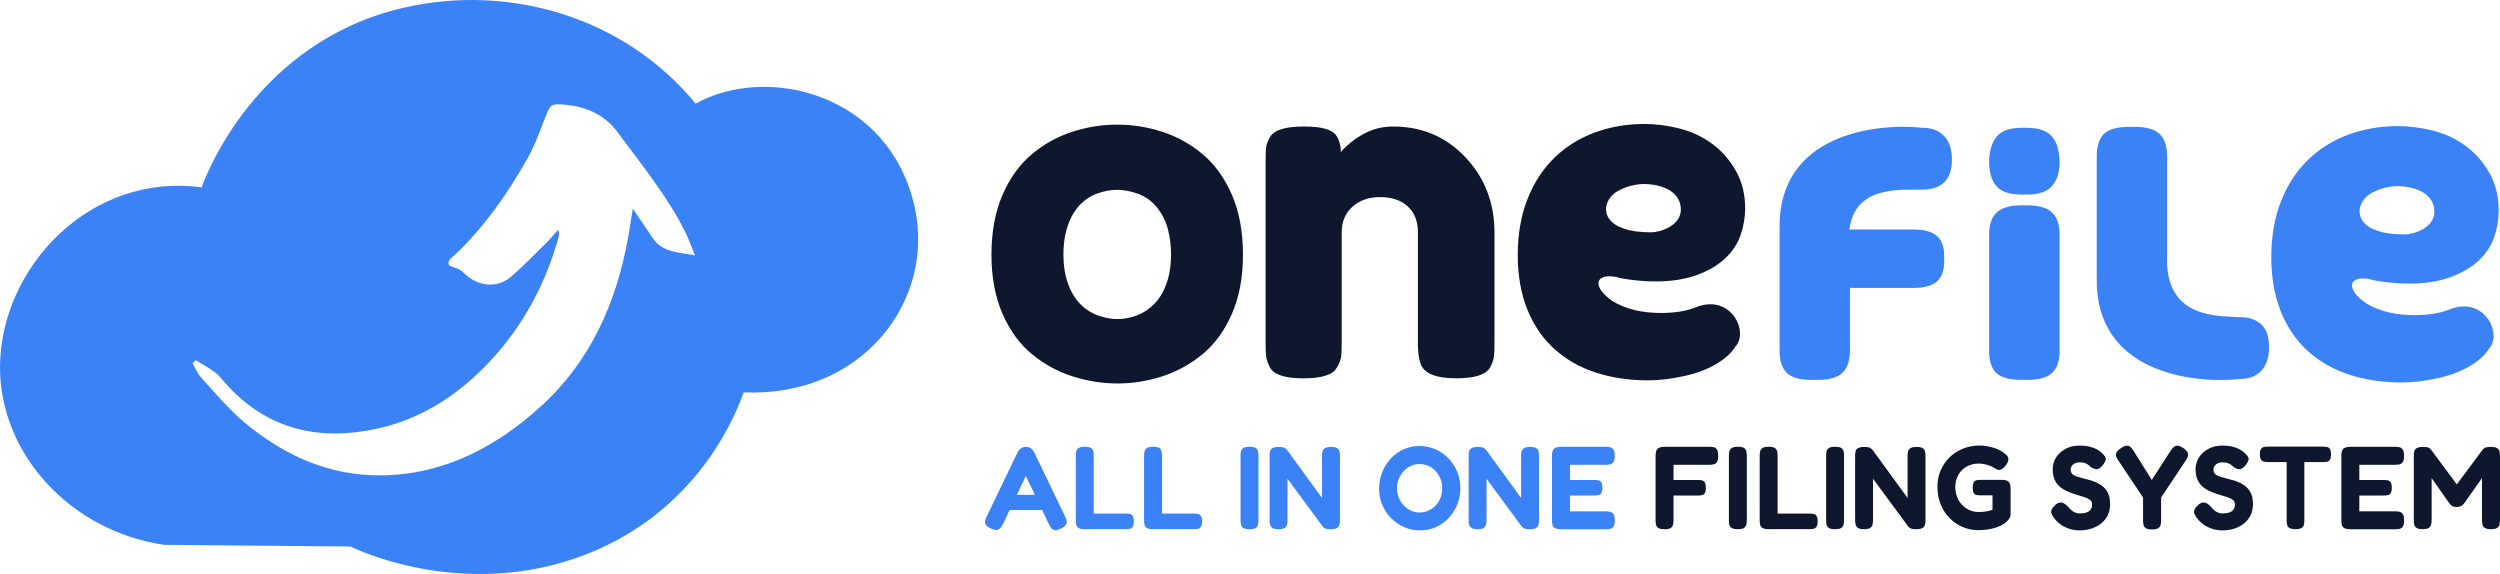
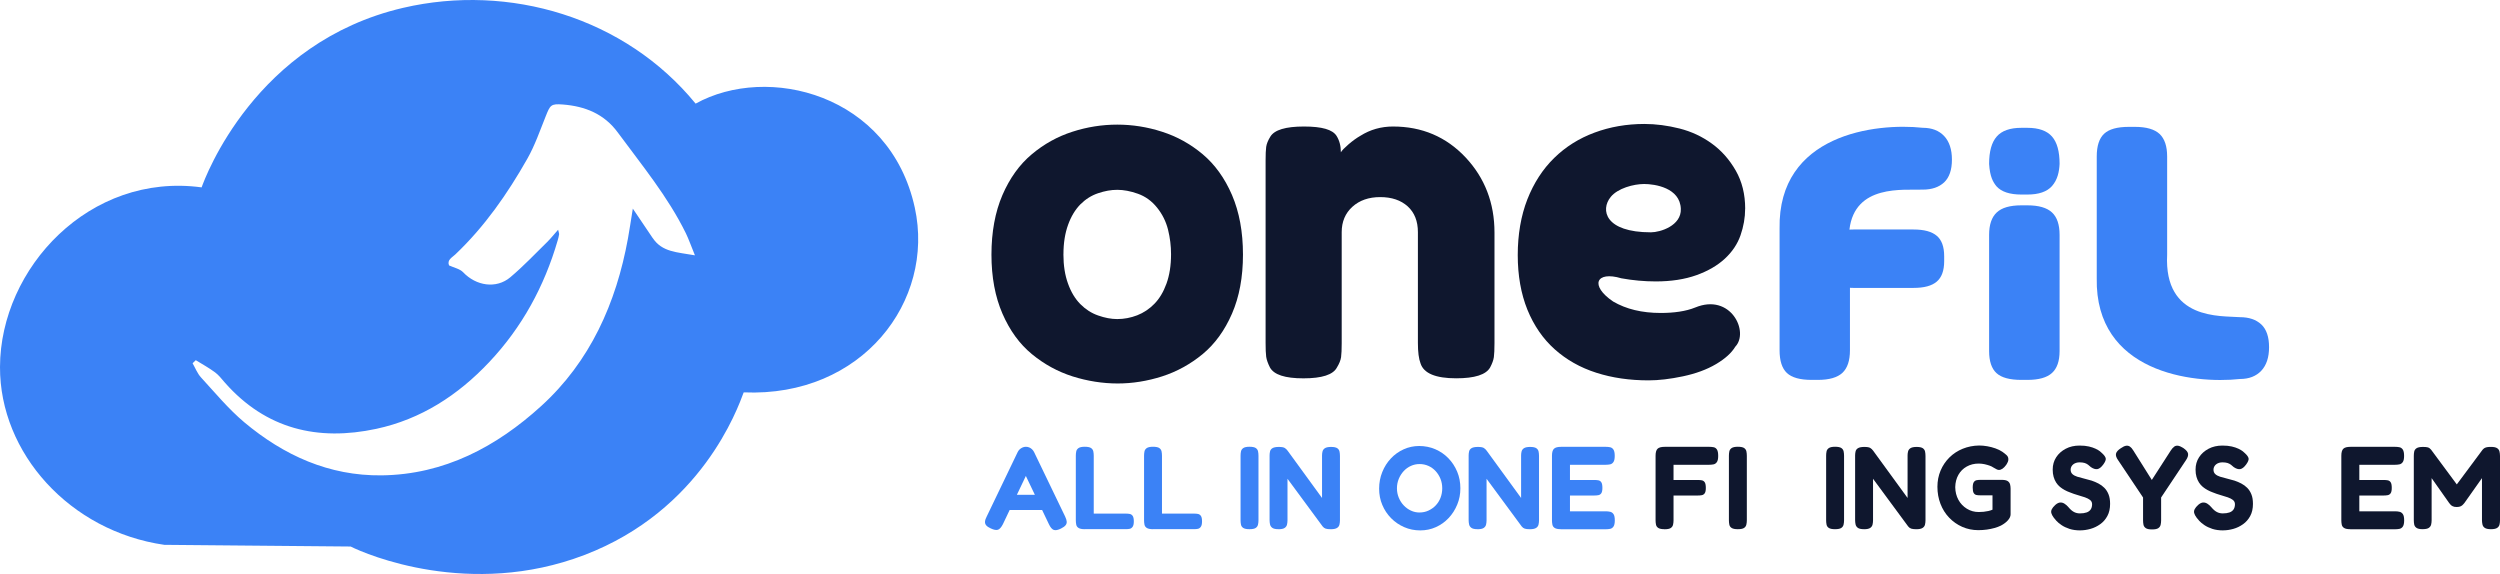
<svg xmlns="http://www.w3.org/2000/svg" id="Layer_2" viewBox="0 0 725.4 166.55">
  <g id="Layer_1-2">
    <path d="M360.66,73.89c0,6.51-1.06,12.23-3.18,17.11-2.12,4.89-4.98,8.81-8.51,11.74-3.56,2.93-7.49,5.09-11.77,6.47-4.29,1.37-8.59,2.06-12.91,2.06s-8.75-.69-13.08-2.06c-4.32-1.38-8.26-3.54-11.81-6.47-3.56-2.93-6.4-6.84-8.53-11.74-2.12-4.88-3.19-10.6-3.19-17.11s1.06-12.36,3.19-17.3c2.13-4.92,4.97-8.87,8.53-11.84,3.55-2.98,7.47-5.14,11.75-6.52,4.29-1.39,8.63-2.07,13.03-2.07s8.74.68,13.02,2.07c4.29,1.37,8.21,3.54,11.77,6.52,3.53,2.97,6.39,6.92,8.51,11.84,2.12,4.94,3.18,10.7,3.18,17.3h0ZM308.56,73.78c0,3.25.45,6.09,1.34,8.53.87,2.43,2.06,4.4,3.56,5.92,1.51,1.52,3.22,2.63,5.17,3.31,1.95.69,3.79,1.04,5.55,1.04,1.98,0,3.9-.37,5.78-1.09,1.86-.73,3.53-1.83,4.98-3.32,1.47-1.49,2.64-3.44,3.52-5.87.88-2.43,1.33-5.27,1.33-8.53,0-2.39-.29-4.77-.87-7.12-.59-2.36-1.65-4.5-3.19-6.41-1.54-1.92-3.39-3.25-5.55-4.02-2.16-.77-4.15-1.14-5.99-1.14s-3.6.33-5.55.98-3.66,1.74-5.17,3.25c-1.5,1.54-2.69,3.5-3.56,5.93-.88,2.43-1.34,5.27-1.34,8.54h0Z" style="fill:#0f172e; fill-rule:evenodd;" />
    <path d="M506.37,60.56c0,2.59-.45,5.15-1.34,7.71-.89,2.55-2.41,4.81-4.56,6.8-2.14,1.98-4.9,3.58-8.25,4.78-3.37,1.2-7.29,1.81-11.77,1.81-3.35,0-6.7-.31-10.01-.91-7.33-2.19-9.24,2.08-2.39,6.73,3.79,2.22,8.39,3.33,13.81,3.33,3.78,0,7.28-.46,10.04-1.59,10.31-4.24,15.71,7.09,11.61,11.38-1.08,1.8-2.94,3.49-5.6,5.06-2.67,1.58-5.87,2.75-9.6,3.54-3.74.79-7.06,1.17-9.96,1.17-5.49,0-10.57-.73-15.19-2.22-4.62-1.48-8.64-3.75-12.05-6.8-3.41-3.05-6.05-6.9-7.93-11.51-1.86-4.63-2.79-9.91-2.79-15.83s.93-11.4,2.79-16.17c1.88-4.76,4.46-8.76,7.79-12.01,3.32-3.25,7.22-5.69,11.7-7.35,4.49-1.67,9.29-2.5,14.44-2.51,3.35,0,6.76.45,10.22,1.32,3.46.88,6.58,2.34,9.38,4.38,2.79,2.02,5.11,4.64,6.94,7.84,1.82,3.19,2.73,6.87,2.73,11.03h0ZM479.03,67.41c2.71,0,8.86-1.92,8.68-6.8-.21-6.15-7.57-7.22-10.64-7.22s-7.69,1.24-9.72,3.77c-3.03,3.74-1.66,10.25,11.68,10.25h0Z" style="fill:#0f172e; fill-rule:evenodd;" />
    <path d="M586.52,37.09h1.76c3.28,0,5.66.85,7.13,2.53,1.47,1.68,2.2,4.31,2.2,7.94-.12,2.32-.58,4.56-2.2,6.43-1.48,1.65-3.85,2.46-7.13,2.46h-1.76c-3.38,0-5.78-.79-7.21-2.38-1-1.22-1.92-2.77-2.15-6.51,0-3.63.74-6.26,2.21-7.94,1.46-1.68,3.83-2.53,7.15-2.53h0Z" style="fill:#3b82f6; fill-rule:evenodd;" />
    <path d="M586.52,59.58h1.76c3.28,0,5.66.69,7.13,2.07,1.47,1.36,2.2,3.54,2.2,6.51v33.71c0,2.89-.73,5.01-2.2,6.35-1.48,1.35-3.85,2.01-7.13,2.01h-1.76c-3.38,0-5.78-.65-7.21-1.96-1.42-1.29-2.15-3.44-2.15-6.4v-33.71c0-2.97.74-5.14,2.21-6.51,1.46-1.38,3.83-2.07,7.15-2.07h0Z" style="fill:#3b82f6; fill-rule:evenodd;" />
    <path d="M649.93,109.97c2.64,0,4.7-.8,6.21-2.4,1.5-1.6,2.25-3.87,2.25-6.84s-.75-5.18-2.25-6.59c-1.51-1.4-3.57-2.11-6.21-2.11-5.48-.44-22.09.97-21.11-18.14v-28.48c0-2.98-.73-5.14-2.18-6.53-1.48-1.38-3.86-2.07-7.16-2.07h-1.76c-3.37,0-5.76.66-7.2,2.01-1.42,1.34-2.13,3.54-2.13,6.59v35.31c-.5,27.39,27.84,30.73,41.55,29.25h0Z" style="fill:#3b82f6; fill-rule:evenodd;" />
-     <path d="M725.02,61.19c0,2.59-.45,5.15-1.34,7.71-.89,2.54-2.41,4.8-4.56,6.8-2.14,1.98-4.9,3.58-8.25,4.77-3.37,1.21-7.29,1.82-11.77,1.82-3.35,0-6.7-.31-10.01-.91-7.33-2.19-9.24,2.08-2.39,6.73,3.79,2.22,8.39,3.33,13.81,3.33,3.78,0,7.28-.46,10.04-1.59,10.31-4.25,15.71,7.09,11.61,11.38-1.08,1.79-2.94,3.48-5.6,5.05-2.67,1.58-5.87,2.75-9.6,3.54-3.74.79-7.06,1.17-9.96,1.17-5.49,0-10.57-.73-15.19-2.23-4.62-1.48-8.64-3.74-12.05-6.79-3.41-3.05-6.05-6.9-7.93-11.51-1.86-4.63-2.79-9.91-2.79-15.83s.93-11.41,2.79-16.17c1.88-4.76,4.46-8.77,7.79-12.01,3.32-3.25,7.22-5.69,11.7-7.35,4.49-1.67,9.29-2.5,14.44-2.51,3.35,0,6.76.45,10.22,1.32,3.46.88,6.58,2.34,9.38,4.38,2.79,2.03,5.11,4.64,6.94,7.85,1.82,3.19,2.73,6.87,2.73,11.03h0ZM697.67,68.03c2.71,0,8.86-1.92,8.68-6.8-.21-6.15-7.57-7.22-10.64-7.22s-7.69,1.24-9.72,3.77c-3.03,3.74-1.66,10.25,11.68,10.25h0Z" style="fill:#3b82f6; fill-rule:evenodd;" />
    <path d="M561.98,68.43c-1.43-1.23-3.67-1.84-6.76-1.84h-17.42c-.41,0-.79.01-1.17.03,1.55-13.22,15.71-11.4,21.28-11.6,2.64,0,4.7-.71,6.21-2.11,1.49-1.42,2.25-3.61,2.25-6.59s-.76-5.24-2.25-6.84c-1.51-1.6-3.58-2.4-6.21-2.4-13.7-1.48-42.04,1.85-41.55,29.25v35.31c0,3.05.71,5.25,2.13,6.59,1.44,1.34,3.82,2,7.2,2h1.76c3.3,0,5.68-.68,7.16-2.06,1.45-1.38,2.17-3.55,2.17-6.53v-18.13c.33.02.66.03,1.01.03h17.42c3.09,0,5.33-.6,6.76-1.83,1.43-1.22,2.15-3.19,2.15-5.92v-1.46c0-2.74-.72-4.71-2.15-5.91Z" style="fill:#3b82f6; fill-rule:evenodd;" />
    <path d="M404.21,36.71c8.41,0,15.41,2.99,21.03,8.95,5.59,5.96,8.4,13.24,8.4,21.81v32.12c0,1.8-.06,3.14-.18,4.04-.13.89-.5,1.89-1.08,2.98-1.18,2.11-4.47,3.16-9.86,3.16-5.97,0-9.41-1.44-10.34-4.33-.51-1.33-.76-3.31-.76-5.96v-32.12c0-3.19-.99-5.68-2.96-7.48-1.99-1.79-4.64-2.69-7.97-2.69s-6.01.94-8.08,2.81c-2.06,1.87-3.1,4.33-3.1,7.36v32.24c0,1.8-.06,3.14-.18,4.04-.13.89-.53,1.89-1.2,2.98-1.1,2.11-4.34,3.16-9.72,3.16s-8.55-1.05-9.72-3.16c-.59-1.17-.96-2.21-1.09-3.11-.12-.89-.17-2.24-.17-4.03v-52.94c0-1.72.05-3.01.17-3.92.13-.9.54-1.89,1.21-2.98,1.19-1.95,4.43-2.93,9.73-2.93s8.29.9,9.46,2.69c.84,1.32,1.27,2.92,1.27,4.79.33-.55,1.08-1.32,2.26-2.34,1.19-1.01,2.31-1.82,3.41-2.45,2.87-1.8,6.01-2.69,9.48-2.69h0Z" style="fill:#0f172e; fill-rule:evenodd;" />
    <path d="M309.08,149.93c.27.57.42,1.06.44,1.45.02.4-.1.75-.36,1.06-.26.31-.69.61-1.28.91-.91.46-1.62.59-2.12.41-.5-.18-.97-.73-1.4-1.64l-6.7-14.02-6.67,14.02c-.46.89-.93,1.42-1.42,1.59-.49.17-1.19.04-2.1-.39-.59-.27-1.03-.56-1.3-.87-.27-.31-.39-.67-.36-1.1.03-.42.2-.92.5-1.49l8.99-18.71c.23-.46.56-.82,1.01-1.1s.91-.41,1.38-.41c.34,0,.66.06.96.19.3.13.56.3.8.53.24.23.44.5.6.82l9.03,18.74ZM291.91,147.98l2.12-4.41h7.28l2.12,4.41h-11.53Z" style="fill:#3b82f6;" />
    <path d="M314.75,153.55c-.82,0-1.42-.12-1.79-.36-.38-.24-.61-.56-.68-.97-.08-.41-.12-.83-.12-1.27v-18.71c0-.43.04-.85.12-1.25.08-.4.3-.72.67-.98.37-.25.97-.38,1.81-.38s1.48.13,1.83.38c.35.25.57.58.65.98.08.4.12.83.12,1.28v16.76h9.37c.39,0,.75.03,1.1.1.34.07.62.26.84.58.21.32.32.85.32,1.57s-.11,1.23-.34,1.56-.51.53-.84.6c-.33.07-.69.1-1.08.1h-11.97Z" style="fill:#3b82f6;" />
    <path d="M334.56,153.55c-.82,0-1.42-.12-1.8-.36s-.6-.56-.68-.97c-.08-.41-.12-.83-.12-1.27v-18.71c0-.43.04-.85.12-1.25.08-.4.3-.72.67-.98.37-.25.97-.38,1.81-.38s1.48.13,1.83.38c.35.25.57.58.65.98.08.4.12.83.12,1.28v16.76h9.37c.39,0,.75.03,1.09.1s.62.26.84.58c.22.32.32.85.32,1.57s-.11,1.23-.34,1.56c-.23.33-.51.53-.84.6s-.69.1-1.08.1h-11.97Z" style="fill:#3b82f6;" />
    <path d="M362.53,153.55c-.82,0-1.41-.12-1.78-.36s-.59-.56-.67-.97c-.08-.41-.12-.83-.12-1.27v-18.71c0-.43.04-.85.12-1.25.08-.4.3-.72.67-.98.37-.25.97-.38,1.81-.38s1.48.13,1.83.38c.35.25.57.58.65.98.08.4.12.83.12,1.28v18.71c0,.43-.05.85-.14,1.25-.09.4-.31.72-.67.96-.35.24-.96.36-1.83.36Z" style="fill:#3b82f6;" />
    <path d="M370.95,153.55c-.82,0-1.41-.13-1.76-.38-.35-.25-.58-.58-.67-.97-.09-.4-.14-.83-.14-1.28v-18.78c0-.41.05-.8.14-1.18.09-.38.32-.69.7-.92s.99-.36,1.83-.36,1.39.1,1.71.29c.32.19.6.46.85.8l9.99,13.72v-12.35c0-.41.05-.8.15-1.18.1-.38.34-.69.7-.92s.96-.36,1.78-.36,1.44.13,1.8.38c.35.25.57.58.65.98s.12.83.12,1.28v18.64c0,.43-.05.85-.14,1.25-.09.4-.32.72-.7.97s-.99.38-1.83.38c-.64,0-1.13-.06-1.47-.17-.34-.11-.64-.33-.89-.65l-10.19-13.82v12.04c0,.43-.05.85-.14,1.25-.09.4-.32.72-.68.97-.37.25-.97.38-1.81.38Z" style="fill:#3b82f6;" />
    <path d="M412.09,153.9c-1.64,0-3.19-.31-4.63-.94-1.45-.63-2.72-1.49-3.81-2.6-1.1-1.11-1.95-2.39-2.56-3.85-.62-1.46-.92-3.03-.92-4.72s.3-3.32.91-4.82c.6-1.5,1.44-2.82,2.5-3.95,1.06-1.13,2.3-2.01,3.71-2.65,1.41-.64,2.92-.96,4.51-.96s3.22.31,4.67.94c1.45.63,2.71,1.5,3.8,2.62,1.08,1.12,1.93,2.42,2.55,3.9.62,1.48.92,3.09.92,4.82s-.3,3.24-.91,4.72-1.44,2.79-2.51,3.92c-1.07,1.13-2.31,2.01-3.71,2.63-1.4.63-2.9.94-4.5.94ZM411.92,148.7c.91,0,1.77-.18,2.56-.55s1.5-.86,2.1-1.49,1.07-1.37,1.4-2.22c.33-.86.5-1.77.5-2.75s-.17-1.9-.51-2.75c-.34-.85-.82-1.61-1.42-2.26-.6-.65-1.3-1.15-2.09-1.5-.79-.35-1.64-.53-2.55-.53s-1.73.18-2.51.53c-.79.35-1.48.85-2.09,1.5-.6.65-1.08,1.4-1.44,2.26-.35.86-.53,1.77-.53,2.75s.18,1.86.53,2.72c.35.85.83,1.6,1.44,2.24.6.64,1.3,1.14,2.09,1.51.79.37,1.62.55,2.51.55Z" style="fill:#3b82f6;" />
    <path d="M428.71,153.55c-.82,0-1.41-.13-1.76-.38-.35-.25-.58-.58-.67-.97-.09-.4-.14-.83-.14-1.28v-18.78c0-.41.05-.8.14-1.18.09-.38.32-.69.7-.92s.99-.36,1.83-.36,1.39.1,1.71.29c.32.19.6.46.85.8l9.99,13.72v-12.35c0-.41.05-.8.15-1.18.1-.38.34-.69.7-.92s.96-.36,1.78-.36,1.44.13,1.8.38c.35.25.57.58.65.98s.12.83.12,1.28v18.64c0,.43-.05.85-.14,1.25-.09.4-.32.72-.7.97s-.99.38-1.83.38c-.64,0-1.13-.06-1.47-.17-.34-.11-.64-.33-.89-.65l-10.19-13.82v12.04c0,.43-.05.85-.14,1.25-.09.4-.32.72-.68.97-.37.25-.97.38-1.81.38Z" style="fill:#3b82f6;" />
    <path d="M452.89,153.55c-.82,0-1.41-.12-1.78-.36s-.59-.56-.67-.97c-.08-.41-.12-.83-.12-1.27v-18.71c0-.98.19-1.66.58-2.03.39-.38,1.08-.56,2.09-.56h12.93c.46,0,.88.04,1.27.12.39.08.71.3.96.67.25.37.38.98.38,1.85s-.13,1.41-.38,1.78c-.25.37-.58.59-.97.67-.4.08-.83.12-1.28.12h-10.36v4.41h7.05c.46,0,.86.03,1.21.1.35.07.63.26.84.58.21.32.31.85.31,1.61,0,.71-.1,1.22-.31,1.54-.21.32-.5.51-.87.58-.38.07-.79.1-1.25.1h-6.98v4.58h10.4c.46,0,.88.05,1.27.14.39.09.71.31.96.67.25.35.38.96.38,1.83,0,.82-.13,1.41-.38,1.78-.25.37-.58.59-.97.67-.4.08-.83.12-1.28.12h-13Z" style="fill:#3b82f6;" />
    <path d="M482.95,153.55c-.82,0-1.41-.12-1.78-.36s-.59-.56-.67-.97c-.08-.41-.12-.83-.12-1.27v-18.71c0-.98.19-1.66.58-2.03.39-.38,1.08-.56,2.09-.56h12.93c.46,0,.88.04,1.27.12.39.08.7.3.94.67.24.37.36.98.36,1.85s-.13,1.41-.38,1.78c-.25.37-.58.59-.97.67-.4.08-.83.12-1.28.12h-10.33v4.41h7.01c.46,0,.86.03,1.21.1.35.07.63.26.84.58.21.32.31.87.31,1.64,0,.71-.1,1.21-.31,1.52-.21.31-.49.5-.85.57-.37.07-.78.1-1.23.1h-6.98v7.22c0,.43-.05.85-.14,1.25-.09.4-.31.72-.67.96-.35.24-.96.36-1.83.36Z" style="fill:#0f172e;" />
    <path d="M504.23,153.55c-.82,0-1.41-.12-1.78-.36s-.59-.56-.67-.97c-.08-.41-.12-.83-.12-1.27v-18.71c0-.43.04-.85.12-1.25.08-.4.3-.72.67-.98.37-.25.97-.38,1.81-.38s1.48.13,1.83.38c.35.25.57.58.65.98.08.4.12.83.12,1.28v18.71c0,.43-.05.85-.14,1.25-.09.4-.31.72-.67.96-.35.24-.96.36-1.83.36Z" style="fill:#0f172e;" />
-     <path d="M513.19,153.55c-.82,0-1.42-.12-1.8-.36-.38-.24-.6-.56-.68-.97-.08-.41-.12-.83-.12-1.27v-18.71c0-.43.04-.85.12-1.25.08-.4.3-.72.67-.98.37-.25.97-.38,1.81-.38s1.48.13,1.83.38c.35.25.57.58.65.98.08.4.12.83.12,1.28v16.76h9.37c.39,0,.75.03,1.09.1s.62.26.84.58c.22.32.32.85.32,1.57s-.11,1.23-.34,1.56c-.23.33-.51.53-.84.6s-.69.1-1.08.1h-11.97Z" style="fill:#0f172e;" />
    <path d="M532.44,153.55c-.82,0-1.41-.12-1.78-.36s-.59-.56-.67-.97c-.08-.41-.12-.83-.12-1.27v-18.71c0-.43.04-.85.12-1.25.08-.4.3-.72.67-.98.37-.25.97-.38,1.81-.38s1.48.13,1.83.38c.35.25.57.58.65.98.08.4.12.83.12,1.28v18.71c0,.43-.05.85-.14,1.25-.09.4-.31.72-.67.96-.35.24-.96.36-1.83.36Z" style="fill:#0f172e;" />
    <path d="M540.85,153.55c-.82,0-1.41-.13-1.76-.38-.35-.25-.58-.58-.67-.97-.09-.4-.14-.83-.14-1.28v-18.78c0-.41.05-.8.14-1.18.09-.38.32-.69.7-.92s.99-.36,1.83-.36,1.39.1,1.71.29c.32.19.6.46.85.8l9.99,13.72v-12.35c0-.41.05-.8.15-1.18.1-.38.34-.69.7-.92s.96-.36,1.78-.36,1.44.13,1.8.38c.35.25.57.58.65.98s.12.83.12,1.28v18.64c0,.43-.05.85-.14,1.25-.09.4-.32.72-.7.97s-.99.38-1.83.38c-.64,0-1.13-.06-1.47-.17-.34-.11-.64-.33-.89-.65l-10.19-13.82v12.04c0,.43-.05.85-.14,1.25-.09.4-.32.72-.68.97-.37.25-.97.38-1.81.38Z" style="fill:#0f172e;" />
    <path d="M574.03,153.83c-1.66,0-3.22-.32-4.67-.96s-2.71-1.53-3.8-2.67-1.92-2.47-2.51-4-.89-3.18-.89-4.96c0-1.69.31-3.25.92-4.7s1.47-2.71,2.56-3.8c1.1-1.08,2.38-1.93,3.86-2.53,1.48-.6,3.08-.92,4.79-.94.73,0,1.5.07,2.31.21s1.6.34,2.38.62c.77.27,1.45.6,2.02.99.46.32.86.64,1.21.96.35.32.53.71.53,1.16.02.25-.02.51-.14.79-.11.27-.27.57-.48.89-.37.5-.72.87-1.08,1.11-.35.24-.7.36-1.04.36-.21,0-.43-.06-.67-.19-.24-.12-.58-.31-1.01-.56-.21-.16-.53-.32-.96-.48-.43-.16-.93-.3-1.49-.43-.56-.12-1.13-.19-1.73-.19-1.3,0-2.46.29-3.49.87-1.03.58-1.83,1.38-2.41,2.41-.58,1.03-.88,2.21-.91,3.56.02,1.37.33,2.59.92,3.68.59,1.08,1.41,1.94,2.45,2.58,1.04.64,2.18.96,3.44.96.48,0,.95-.02,1.42-.07s.92-.12,1.37-.22c.44-.1.85-.23,1.21-.39v-4.17h-3.66c-.39,0-.73-.03-1.04-.1-.31-.07-.56-.26-.75-.56-.19-.31-.29-.83-.29-1.56s.1-1.28.31-1.59.47-.5.8-.57c.33-.07.68-.1,1.04-.1h6.47c.75.02,1.29.16,1.61.41.32.25.53.56.62.94.09.38.14.78.14,1.21v7.45c0,.55-.25,1.11-.75,1.69-.5.58-1.19,1.1-2.05,1.56-.55.27-1.17.51-1.86.7-.69.19-1.44.35-2.22.46-.79.11-1.61.17-2.48.17Z" style="fill:#0f172e;" />
    <path d="M603.65,153.9c-1.21,0-2.26-.15-3.16-.44-.9-.3-1.67-.66-2.29-1.08-.63-.42-1.13-.84-1.51-1.25s-.63-.72-.77-.92c-.37-.5-.6-.94-.7-1.32s-.06-.76.14-1.15c.19-.39.54-.81,1.04-1.26.48-.41.93-.63,1.35-.67.42-.03.84.07,1.25.32.41.25.81.6,1.2,1.06.55.66,1.09,1.12,1.62,1.39s1.1.39,1.69.39c.75,0,1.39-.09,1.92-.27.53-.18.92-.47,1.2-.87.27-.4.41-.91.41-1.52,0-.5-.19-.91-.56-1.21-.38-.31-.88-.57-1.51-.79-.63-.22-1.32-.43-2.09-.65-.76-.22-1.53-.48-2.31-.8-.5-.18-1-.4-1.49-.67s-.95-.57-1.37-.92c-.42-.35-.79-.77-1.1-1.25s-.55-1.03-.73-1.64c-.18-.62-.27-1.32-.27-2.12,0-1.35.34-2.54,1.01-3.57.67-1.04,1.6-1.86,2.77-2.48,1.17-.62,2.52-.92,4.02-.92,1.05,0,1.96.09,2.72.27.76.18,1.41.4,1.93.65.53.25.94.5,1.25.74.31.24.52.43.63.56.64.59.99,1.1,1.06,1.52.07.42-.17,1.01-.72,1.76-.59.8-1.16,1.24-1.71,1.33-.55.09-1.17-.1-1.88-.58-.27-.25-.55-.48-.82-.69-.27-.21-.6-.37-.97-.5-.38-.12-.88-.19-1.52-.19-.34,0-.67.05-.99.15-.32.1-.59.25-.82.43-.23.18-.41.41-.55.67s-.21.55-.21.87c0,.55.18.98.53,1.3.35.32.82.57,1.4.75.58.18,1.23.36,1.95.53.72.17,1.45.37,2.21.6.68.23,1.35.51,1.98.84s1.21.75,1.71,1.25c.5.5.91,1.13,1.21,1.88.31.75.46,1.68.46,2.77,0,1.37-.26,2.54-.79,3.52-.53.98-1.22,1.78-2.09,2.39-.87.62-1.8,1.07-2.8,1.35-1,.28-1.98.43-2.94.43Z" style="fill:#0f172e;" />
    <path d="M633.54,130.02c.82.57,1.27,1.12,1.35,1.64.08.53-.12,1.14-.6,1.85l-7.22,10.84v6.67c0,.43-.05.85-.14,1.25s-.31.72-.67.97c-.35.25-.96.38-1.83.38s-1.45-.13-1.81-.38-.59-.58-.67-.99c-.08-.41-.12-.84-.12-1.3v-6.6l-7.25-10.84c-.52-.73-.72-1.36-.6-1.88s.59-1.05,1.39-1.57c.59-.41,1.09-.65,1.51-.72.41-.07.79.01,1.13.24s.67.6.99,1.13l5.37,8.55,5.51-8.55c.34-.52.68-.9,1.01-1.13s.71-.31,1.13-.24c.42.07.93.3,1.52.68Z" style="fill:#0f172e;" />
    <path d="M645.1,153.9c-1.21,0-2.26-.15-3.16-.44-.9-.3-1.67-.66-2.29-1.08-.63-.42-1.13-.84-1.51-1.25s-.63-.72-.77-.92c-.37-.5-.6-.94-.7-1.32s-.06-.76.14-1.15c.19-.39.54-.81,1.04-1.26.48-.41.93-.63,1.35-.67.42-.03.84.07,1.25.32.41.25.81.6,1.2,1.06.55.66,1.09,1.12,1.62,1.39s1.1.39,1.69.39c.75,0,1.39-.09,1.92-.27.53-.18.92-.47,1.2-.87.27-.4.41-.91.41-1.52,0-.5-.19-.91-.56-1.21-.38-.31-.88-.57-1.51-.79-.63-.22-1.32-.43-2.09-.65-.76-.22-1.53-.48-2.31-.8-.5-.18-1-.4-1.49-.67s-.95-.57-1.37-.92c-.42-.35-.79-.77-1.1-1.25s-.55-1.03-.73-1.64c-.18-.62-.27-1.32-.27-2.12,0-1.35.34-2.54,1.01-3.57.67-1.04,1.6-1.86,2.77-2.48,1.17-.62,2.52-.92,4.02-.92,1.05,0,1.96.09,2.72.27.76.18,1.41.4,1.93.65.53.25.94.5,1.25.74.31.24.52.43.63.56.64.59.99,1.1,1.06,1.52.07.42-.17,1.01-.72,1.76-.59.8-1.16,1.24-1.71,1.33-.55.09-1.17-.1-1.88-.58-.27-.25-.55-.48-.82-.69-.27-.21-.6-.37-.97-.5-.38-.12-.88-.19-1.52-.19-.34,0-.67.05-.99.15-.32.1-.59.25-.82.43-.23.18-.41.41-.55.67s-.21.55-.21.87c0,.55.18.98.53,1.3.35.32.82.57,1.4.75.58.18,1.23.36,1.95.53.72.17,1.45.37,2.21.6.68.23,1.35.51,1.98.84s1.21.75,1.71,1.25c.5.5.91,1.13,1.21,1.88.31.75.46,1.68.46,2.77,0,1.37-.26,2.54-.79,3.52-.53.98-1.22,1.78-2.09,2.39-.87.62-1.8,1.07-2.8,1.35-1,.28-1.98.43-2.94.43Z" style="fill:#0f172e;" />
-     <path d="M674.17,129.61c.39,0,.75.03,1.08.1.33.07.6.26.8.58.21.32.31.84.31,1.57s-.1,1.22-.31,1.54c-.21.32-.48.51-.82.58-.34.07-.71.1-1.09.1h-5.51v16.93c0,.43-.04.84-.12,1.23-.08.39-.3.7-.65.94-.35.24-.96.36-1.83.36-.8,0-1.38-.12-1.74-.36s-.59-.56-.67-.96c-.08-.4-.12-.82-.12-1.25v-16.9h-5.54c-.37,0-.72-.04-1.06-.12-.34-.08-.62-.27-.84-.58-.22-.31-.33-.83-.33-1.56s.11-1.22.33-1.54c.22-.32.5-.51.84-.58s.69-.1,1.06-.1h16.21Z" style="fill:#0f172e;" />
    <path d="M681.93,153.55c-.82,0-1.41-.12-1.78-.36s-.59-.56-.67-.97c-.08-.41-.12-.83-.12-1.27v-18.71c0-.98.19-1.66.58-2.03.39-.38,1.08-.56,2.09-.56h12.93c.46,0,.88.04,1.27.12.39.08.71.3.96.67.25.37.38.98.38,1.85s-.13,1.41-.38,1.78c-.25.37-.58.59-.97.67-.4.08-.83.12-1.28.12h-10.36v4.41h7.05c.46,0,.86.03,1.21.1.35.07.63.26.84.58.21.32.31.85.31,1.61,0,.71-.1,1.22-.31,1.54-.21.32-.5.51-.87.58-.38.07-.79.1-1.25.1h-6.98v4.58h10.4c.46,0,.88.05,1.27.14.39.09.71.31.96.67.25.35.38.96.38,1.83,0,.82-.13,1.41-.38,1.78-.25.37-.58.59-.97.67-.4.08-.83.12-1.28.12h-13Z" style="fill:#0f172e;" />
    <path d="M702.96,153.55c-.82,0-1.41-.13-1.78-.38s-.59-.58-.67-.97c-.08-.4-.12-.83-.12-1.28v-18.67c0-.43.04-.84.12-1.23.08-.39.3-.71.67-.96.37-.25.98-.38,1.85-.38.57,0,1,.03,1.3.1.3.07.51.17.65.29.14.13.28.27.44.43l7.7,10.4h-.51l7.73-10.4c.18-.21.37-.36.55-.48.18-.11.42-.2.7-.26.28-.06.69-.09,1.21-.09.82,0,1.41.13,1.78.38.37.25.59.58.68.98s.14.83.14,1.28v18.67c0,.43-.05.84-.14,1.23-.09.39-.32.71-.68.96s-.97.38-1.81.38-1.41-.13-1.78-.38-.59-.58-.68-.99c-.09-.41-.14-.83-.14-1.27v-12.18l-5.1,7.22c-.09.09-.22.23-.38.43-.16.19-.38.37-.67.51-.29.15-.68.22-1.18.22s-.87-.07-1.16-.22c-.3-.15-.52-.31-.67-.5-.15-.18-.28-.34-.39-.48l-5.06-7.18v12.24c0,.43-.05.84-.14,1.23-.09.39-.31.71-.67.96-.35.25-.95.38-1.8.38Z" style="fill:#0f172e;" />
    <path d="M265.44,60.27c-7.22-33.08-42.76-41.78-63.6-30.2C181.37,5.04,147.76-4.89,116.99,2.27c-42.98,10-57.44,49.18-58.49,52.1C26.05,49.95.09,77.76,0,106.48c-.08,25.02,20.26,47.65,47.68,51.61l54.07.49c4.53,2.29,34.63,15.14,67.83,2.46,34-12.99,44.48-42.55,46.21-47.19,34.41,1.47,55.55-26.54,49.65-53.58ZM189.36,69.04c-1.69-2.54-3.41-5.04-5.74-8.51-.59,3.64-.96,6.16-1.41,8.65-3.41,18.78-10.98,35.73-25.18,48.64-12.92,11.76-28.09,19.89-46.29,20.11-15.28.18-28.4-5.8-39.87-15.41-4.59-3.86-8.47-8.57-12.55-13.01-1.06-1.15-1.64-2.72-2.44-4.11.31-.3.62-.59.93-.89,1.88,1.16,3.83,2.23,5.6,3.54,1.11.82,1.96,1.98,2.89,3.03,11.88,13.42,26.89,17,43.9,13.35,12.99-2.79,23.72-9.78,32.74-19.35,9.53-10.1,16-21.99,19.87-35.3.18-.59.32-1.2.42-1.8.02-.27-.12-.57-.29-1.32-1.18,1.33-2.1,2.5-3.16,3.55-3.53,3.46-6.94,7.07-10.72,10.25-4.08,3.43-9.93,2.5-13.69-1.47-.94-.98-2.59-1.29-4.08-1.98-.64-1.59.88-2.29,1.82-3.18,8.52-8.08,15.14-17.62,20.88-27.74,2.2-3.87,3.67-8.16,5.34-12.32,1.31-3.26,1.47-3.73,5.04-3.44,6.36.51,11.9,2.67,15.9,8.13,6.98,9.48,14.5,18.57,19.73,29.21.84,1.73,1.47,3.57,2.64,6.42-5.22-.94-9.51-.9-12.26-5.04Z" style="fill:#3b82f6;" />
  </g>
</svg>